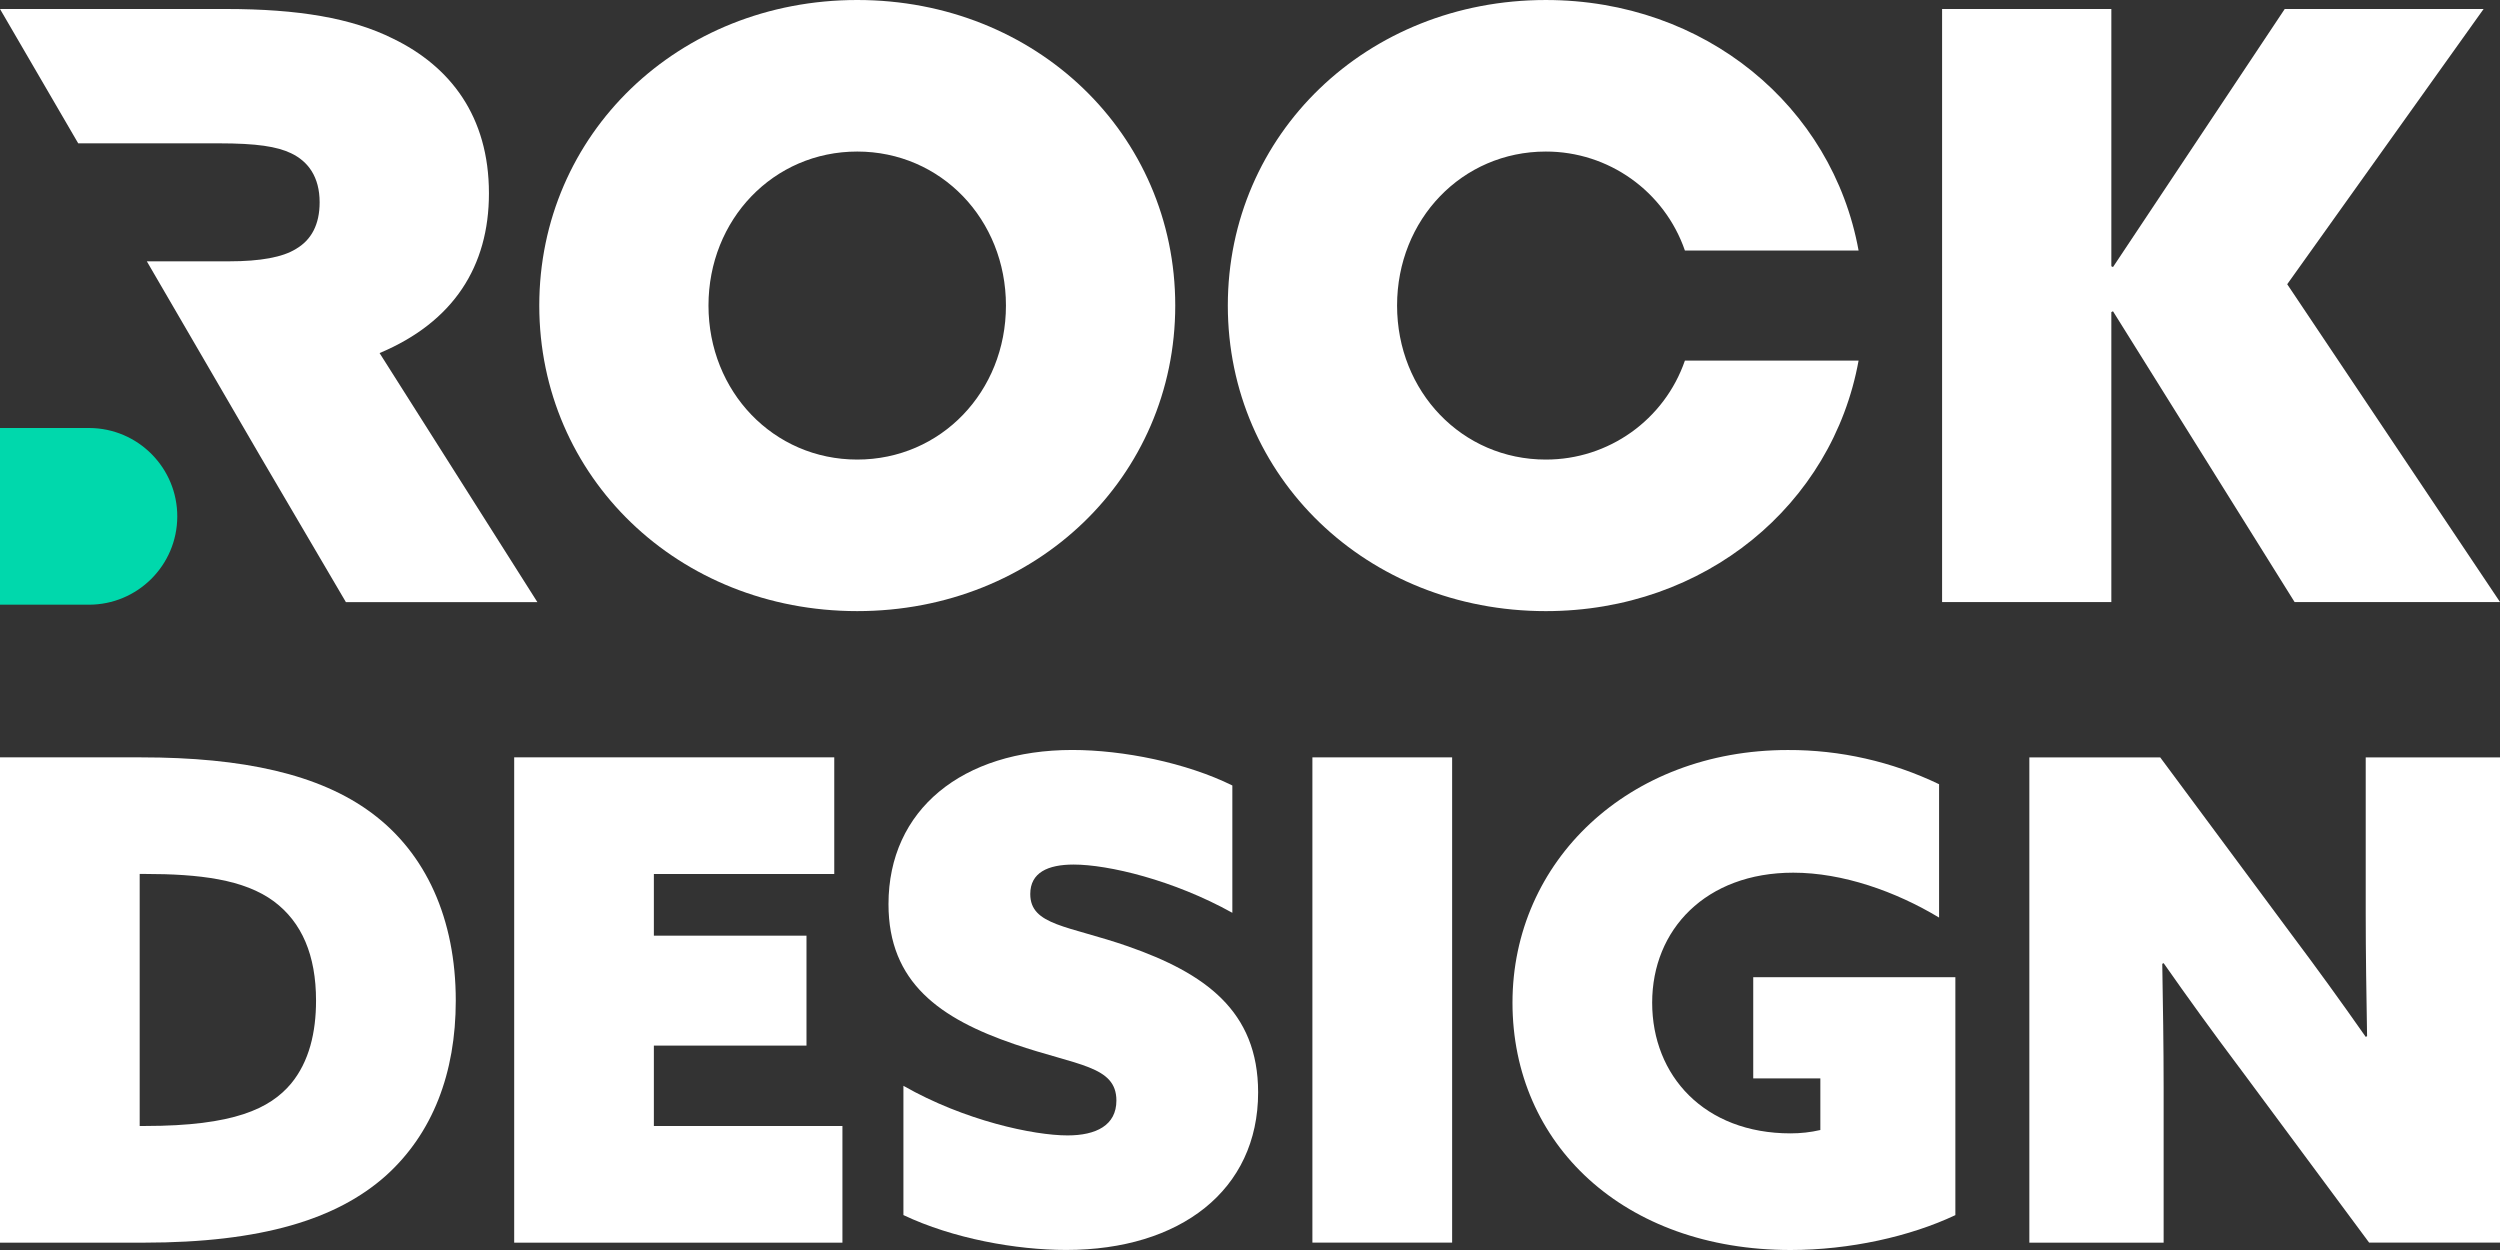
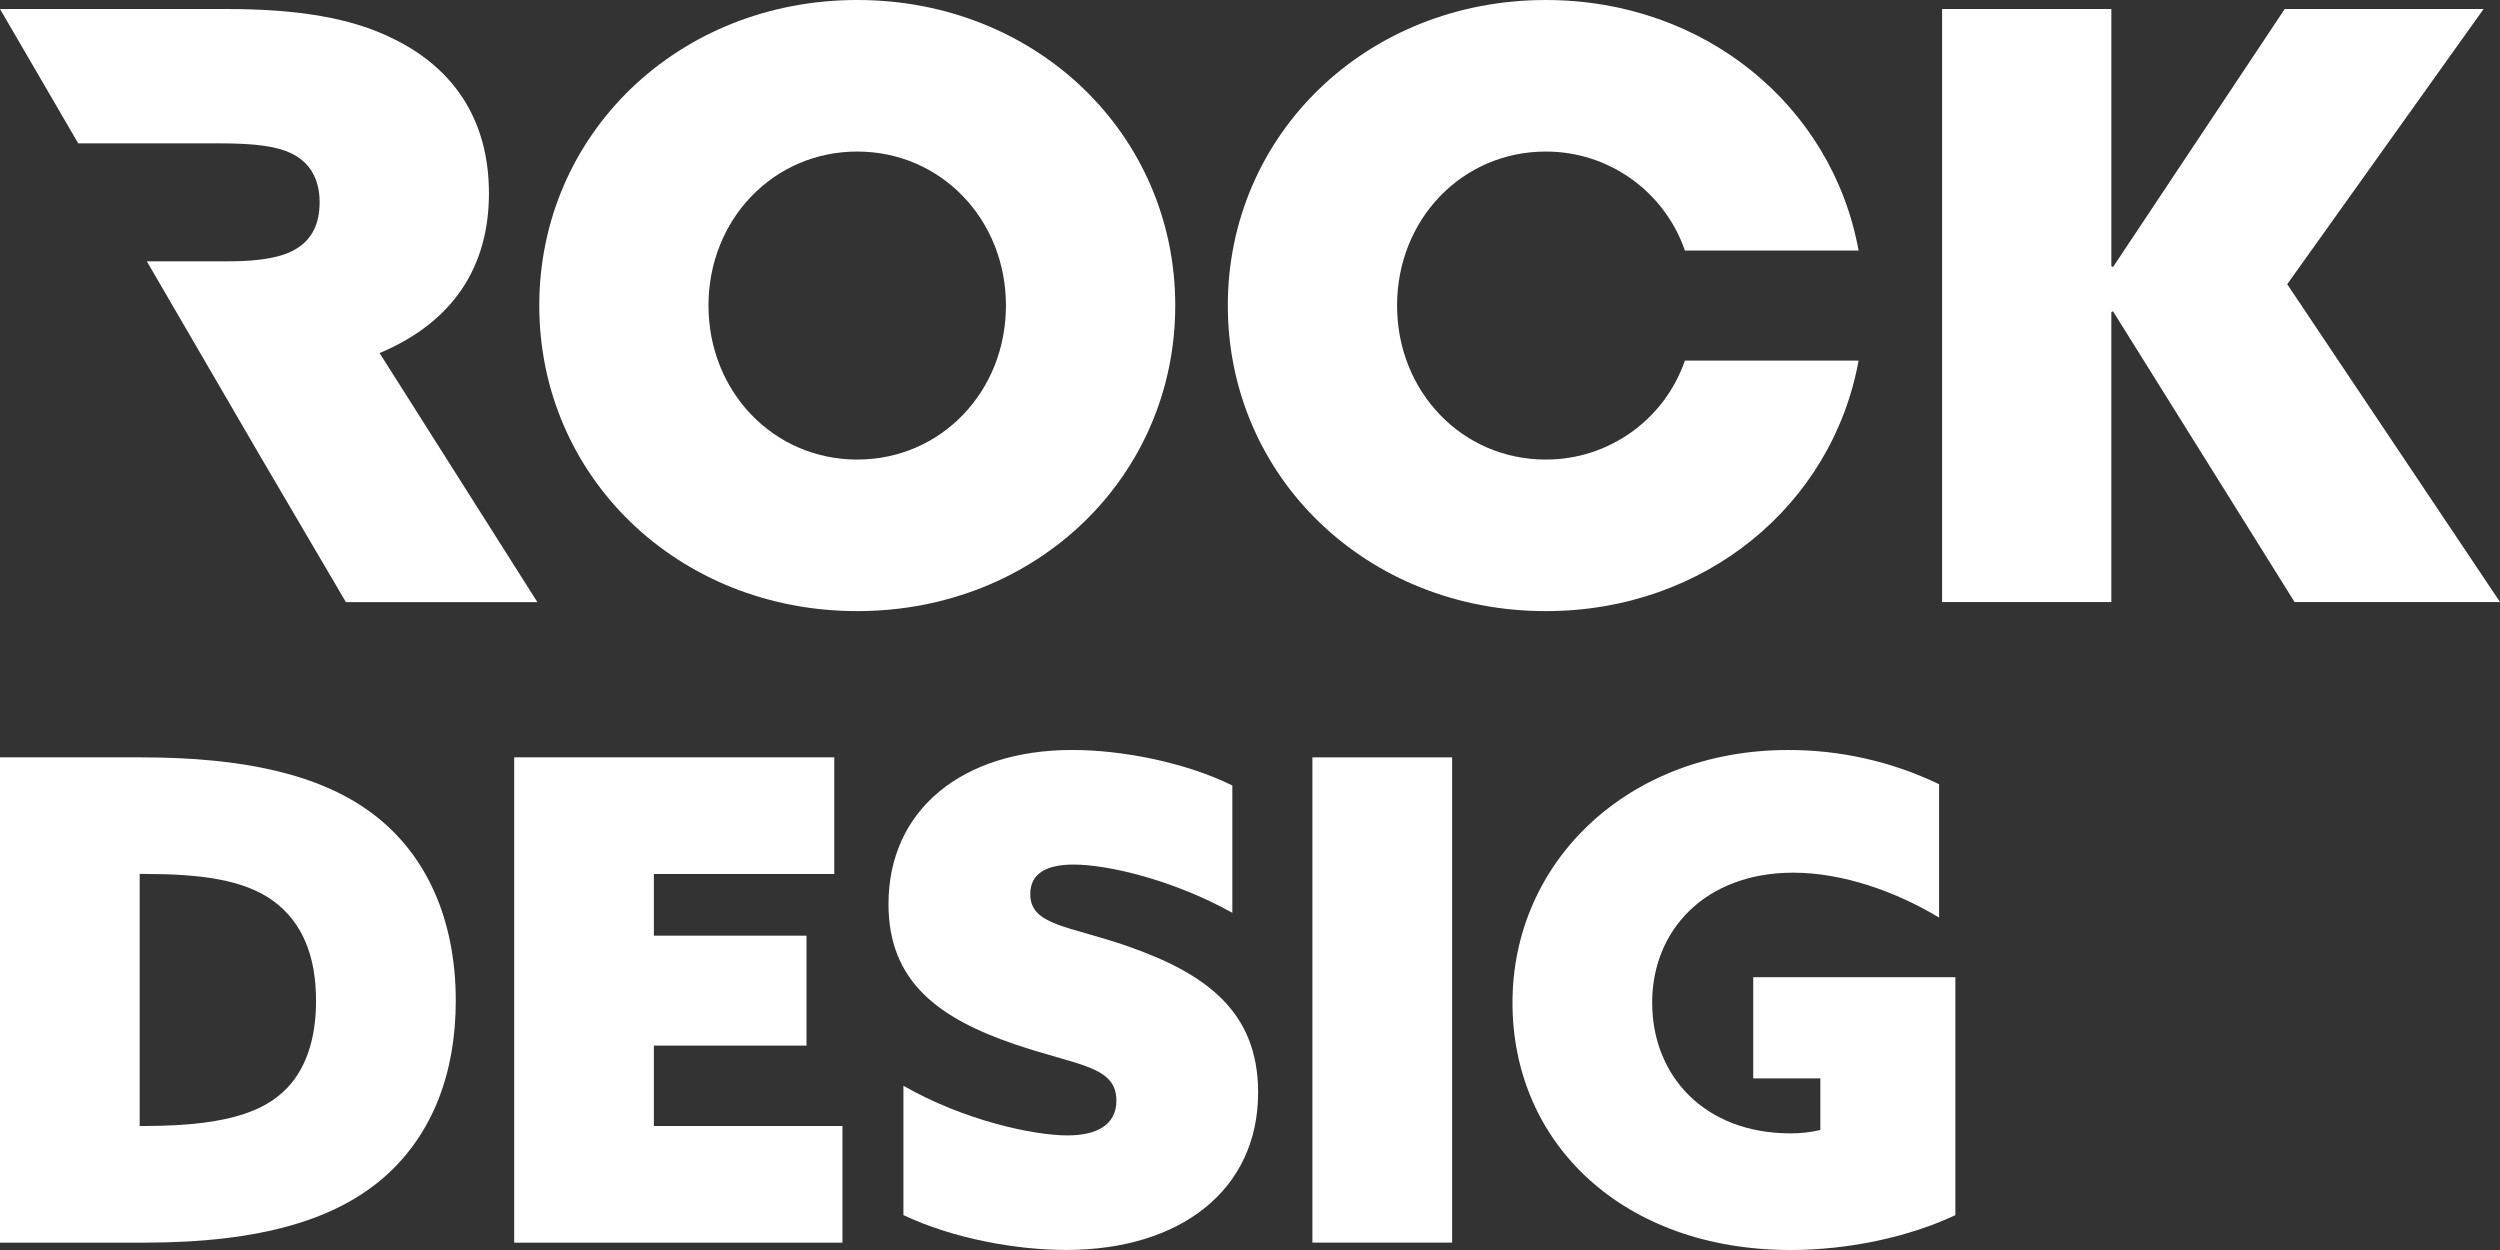
<svg xmlns="http://www.w3.org/2000/svg" id="Laag_2" width="514.02" height="257.01" viewBox="0 0 514.02 257.01">
  <rect x="0" y="0" width="514.02" height="257.01" fill="#333333" stroke="none" />
  <g id="Laag_1-2">
    <path d="m0,155.72h29.01c20.92,0,36.67,3.44,47.41,11.44,11.16,8.27,17.29,21.77,17.29,38.59,0,14.88-4.74,27.29-14.36,35.97-10.04,8.96-25.52,13.78-49.78,13.78H0v-99.77Zm29.84,75.79c18.27,0,25.66-3.58,29.98-8.68,3.77-4.55,5.16-10.61,5.16-17.09,0-9.37-2.93-16.12-8.65-20.4-6.14-4.55-15.34-5.65-26.63-5.65h-.98v51.82h1.12Z" fill="#fff" stroke-width="0" />
    <path d="m105.71,155.72h65.82v23.98h-37.09v12.68h31.38v22.6h-31.38v16.54h38.77v23.98h-67.49v-99.77Z" fill="#fff" stroke-width="0" />
    <path d="m185.75,223.25c12.55,7.17,26.77,10.2,33.75,10.2,5.86,0,10.04-2.07,10.04-7.17,0-7.17-8.09-7.17-20.92-11.58-15.34-5.24-25.94-12.68-25.94-28.8,0-19.43,15.2-31.7,37.79-31.7,10.46,0,23.43,2.62,32.91,7.3v26.18c-12.13-6.75-25.52-9.92-32.63-9.92-5.3,0-8.92,1.65-8.92,6.06,0,6.48,7.81,6.48,20.08,10.75,15.76,5.51,26.77,13.23,26.77,30.04,0,20.12-16.04,32.39-39.46,32.39-10.32,0-23.29-2.34-33.47-7.17v-26.6Z" fill="#fff" stroke-width="0" />
    <path d="m269.84,155.72h28.73v99.77h-28.73v-99.77Z" fill="#fff" stroke-width="0" />
    <path d="m402.04,249.84c-9.34,4.41-21.75,7.17-33.89,7.17-34.3,0-57.17-21.77-57.17-50.85s23.85-51.95,56.61-51.95c10.76-.04,21.4,2.37,31.1,7.03v27.42c-8.92-5.37-19.8-9.23-29.98-9.23-17.99,0-29.01,11.71-29.01,26.73s10.74,26.87,28.45,26.87c2.06,0,4.12-.22,6.13-.69v-10.61h-13.8v-20.81h41.56v48.92Z" fill="#fff" stroke-width="0" />
-     <path d="m460.34,219.39c-5.58-7.44-10.46-14.19-15.48-21.36l-.28.14c.14,8.41.28,16.95.28,25.36v31.97h-27.61v-99.77h26.91l26.77,36.1c5.58,7.44,10.46,14.19,15.48,21.36l.28-.14c-.14-8.41-.28-16.95-.28-25.36v-31.97h27.61v99.77h-26.91l-26.77-36.11Z" fill="#fff" stroke-width="0" />
    <path d="m176.25,0C213.08,0,241.64,27.62,241.64,62.82s-28.55,62.83-65.38,62.83-65.38-27.62-65.38-62.83S139.42,0,176.25,0Zm0,94.49c17.23,0,30.58-13.98,30.58-31.67s-13.35-31.66-30.58-31.66-30.58,13.98-30.58,31.66,13.35,31.67,30.58,31.67h0Z" fill="#fff" stroke-width="0" />
    <path d="m399.31,1.85h34.8v52.89l.34.17L469.76,1.85h40.89l-40.38,56.59,43.76,65.35h-42.24l-37.34-59.79-.34.17v59.62h-34.8V1.85Z" fill="#fff" stroke-width="0" />
    <path d="m78.06,72.59c15.21-6.4,22.47-17.85,22.47-32.84,0-15.83-7.94-26.11-19.77-31.83C72.31,3.71,61.33,1.85,46.46,1.85H0l16.08,27.62h28.86c7.94,0,12,.67,14.87,2.02,3.55,1.68,5.91,4.88,5.91,10.11,0,4.55-1.69,7.75-4.9,9.6-2.7,1.68-7.26,2.53-13.69,2.53h-16.94l23.27,39.99,17.66,30.08h39.37l-32.44-51.2Z" fill="#fff" stroke-width="0" />
-     <path d="m18.22,88H0v36.33h18.22c10.03.03,18.19-8.07,18.23-18.1.03-10.03-8.07-18.19-18.1-18.23-.04,0-.08,0-.12,0Z" fill="#00d8ac" stroke-width="0" />
    <path d="m346.43,74.14c-4.21,12.19-15.7,20.37-28.6,20.35-17.23,0-30.58-13.98-30.58-31.67s13.35-31.66,30.58-31.66c12.9-.02,24.39,8.16,28.6,20.35h35.71c-5.38-29.62-31.54-51.51-64.31-51.51-36.83,0-65.38,27.62-65.38,62.82s28.55,62.83,65.38,62.83c32.77,0,58.93-21.89,64.31-51.51h-35.71Z" fill="#fff" stroke-width="0" />
  </g>
</svg>